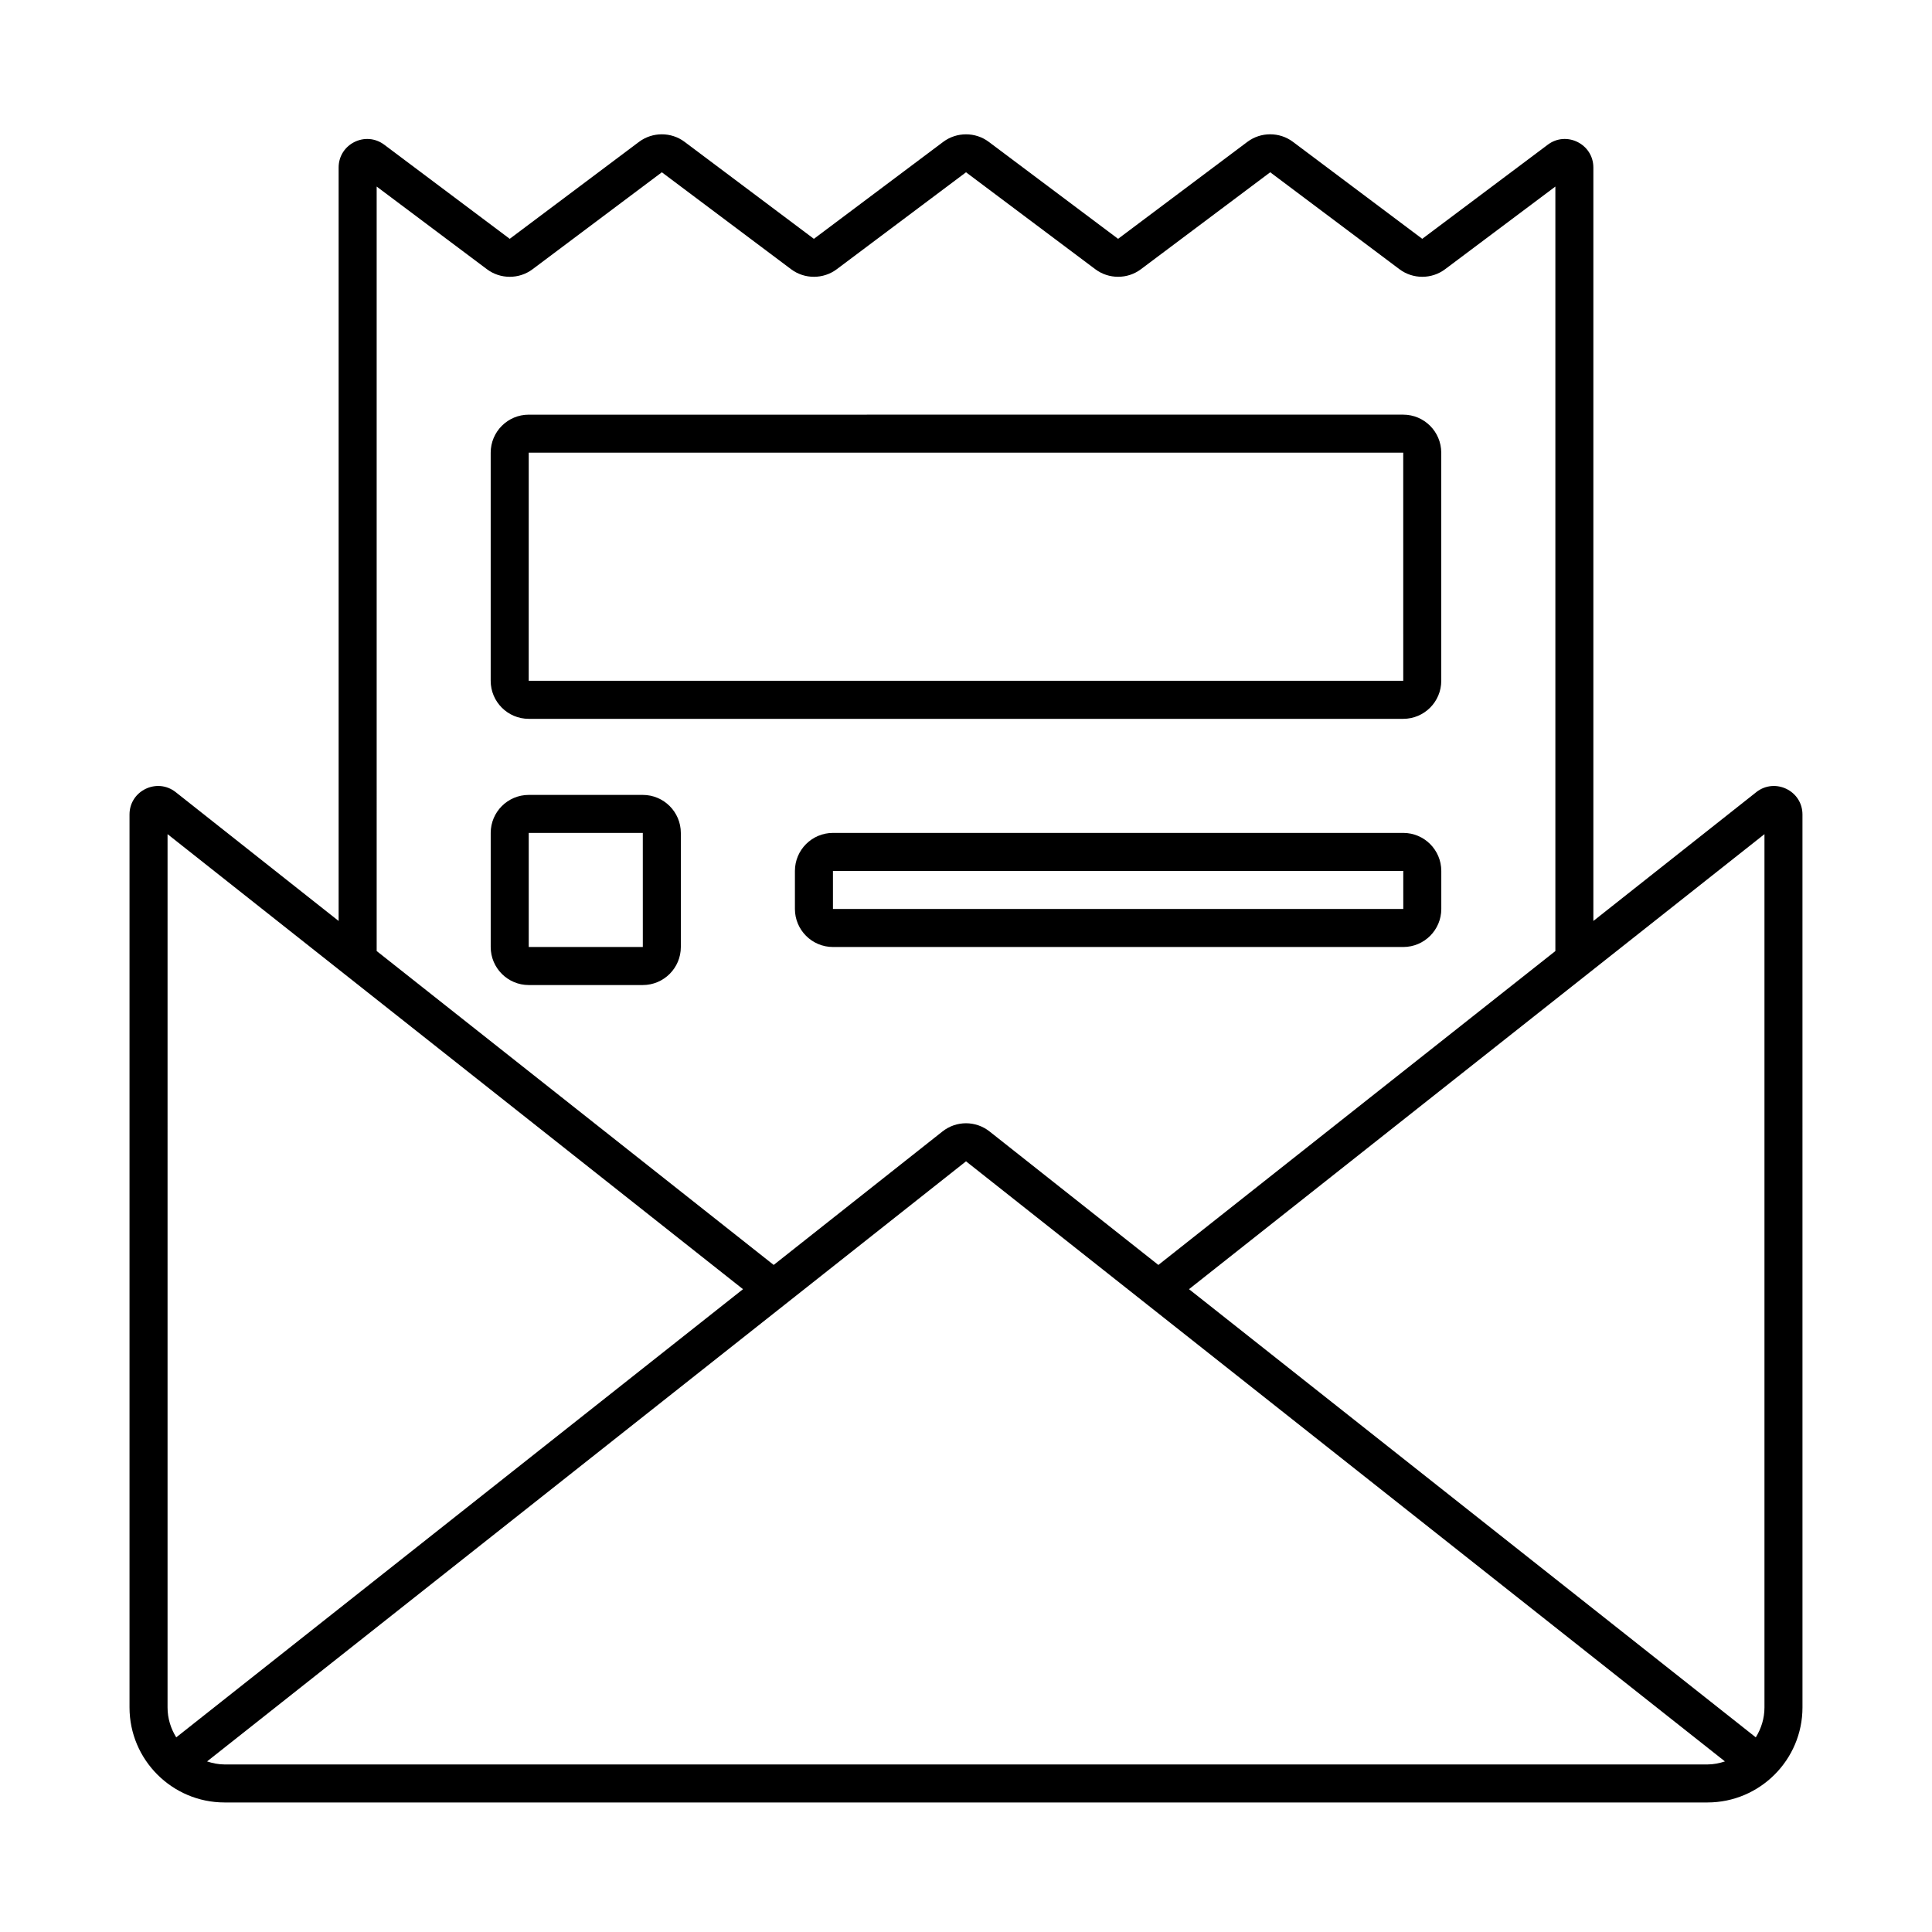
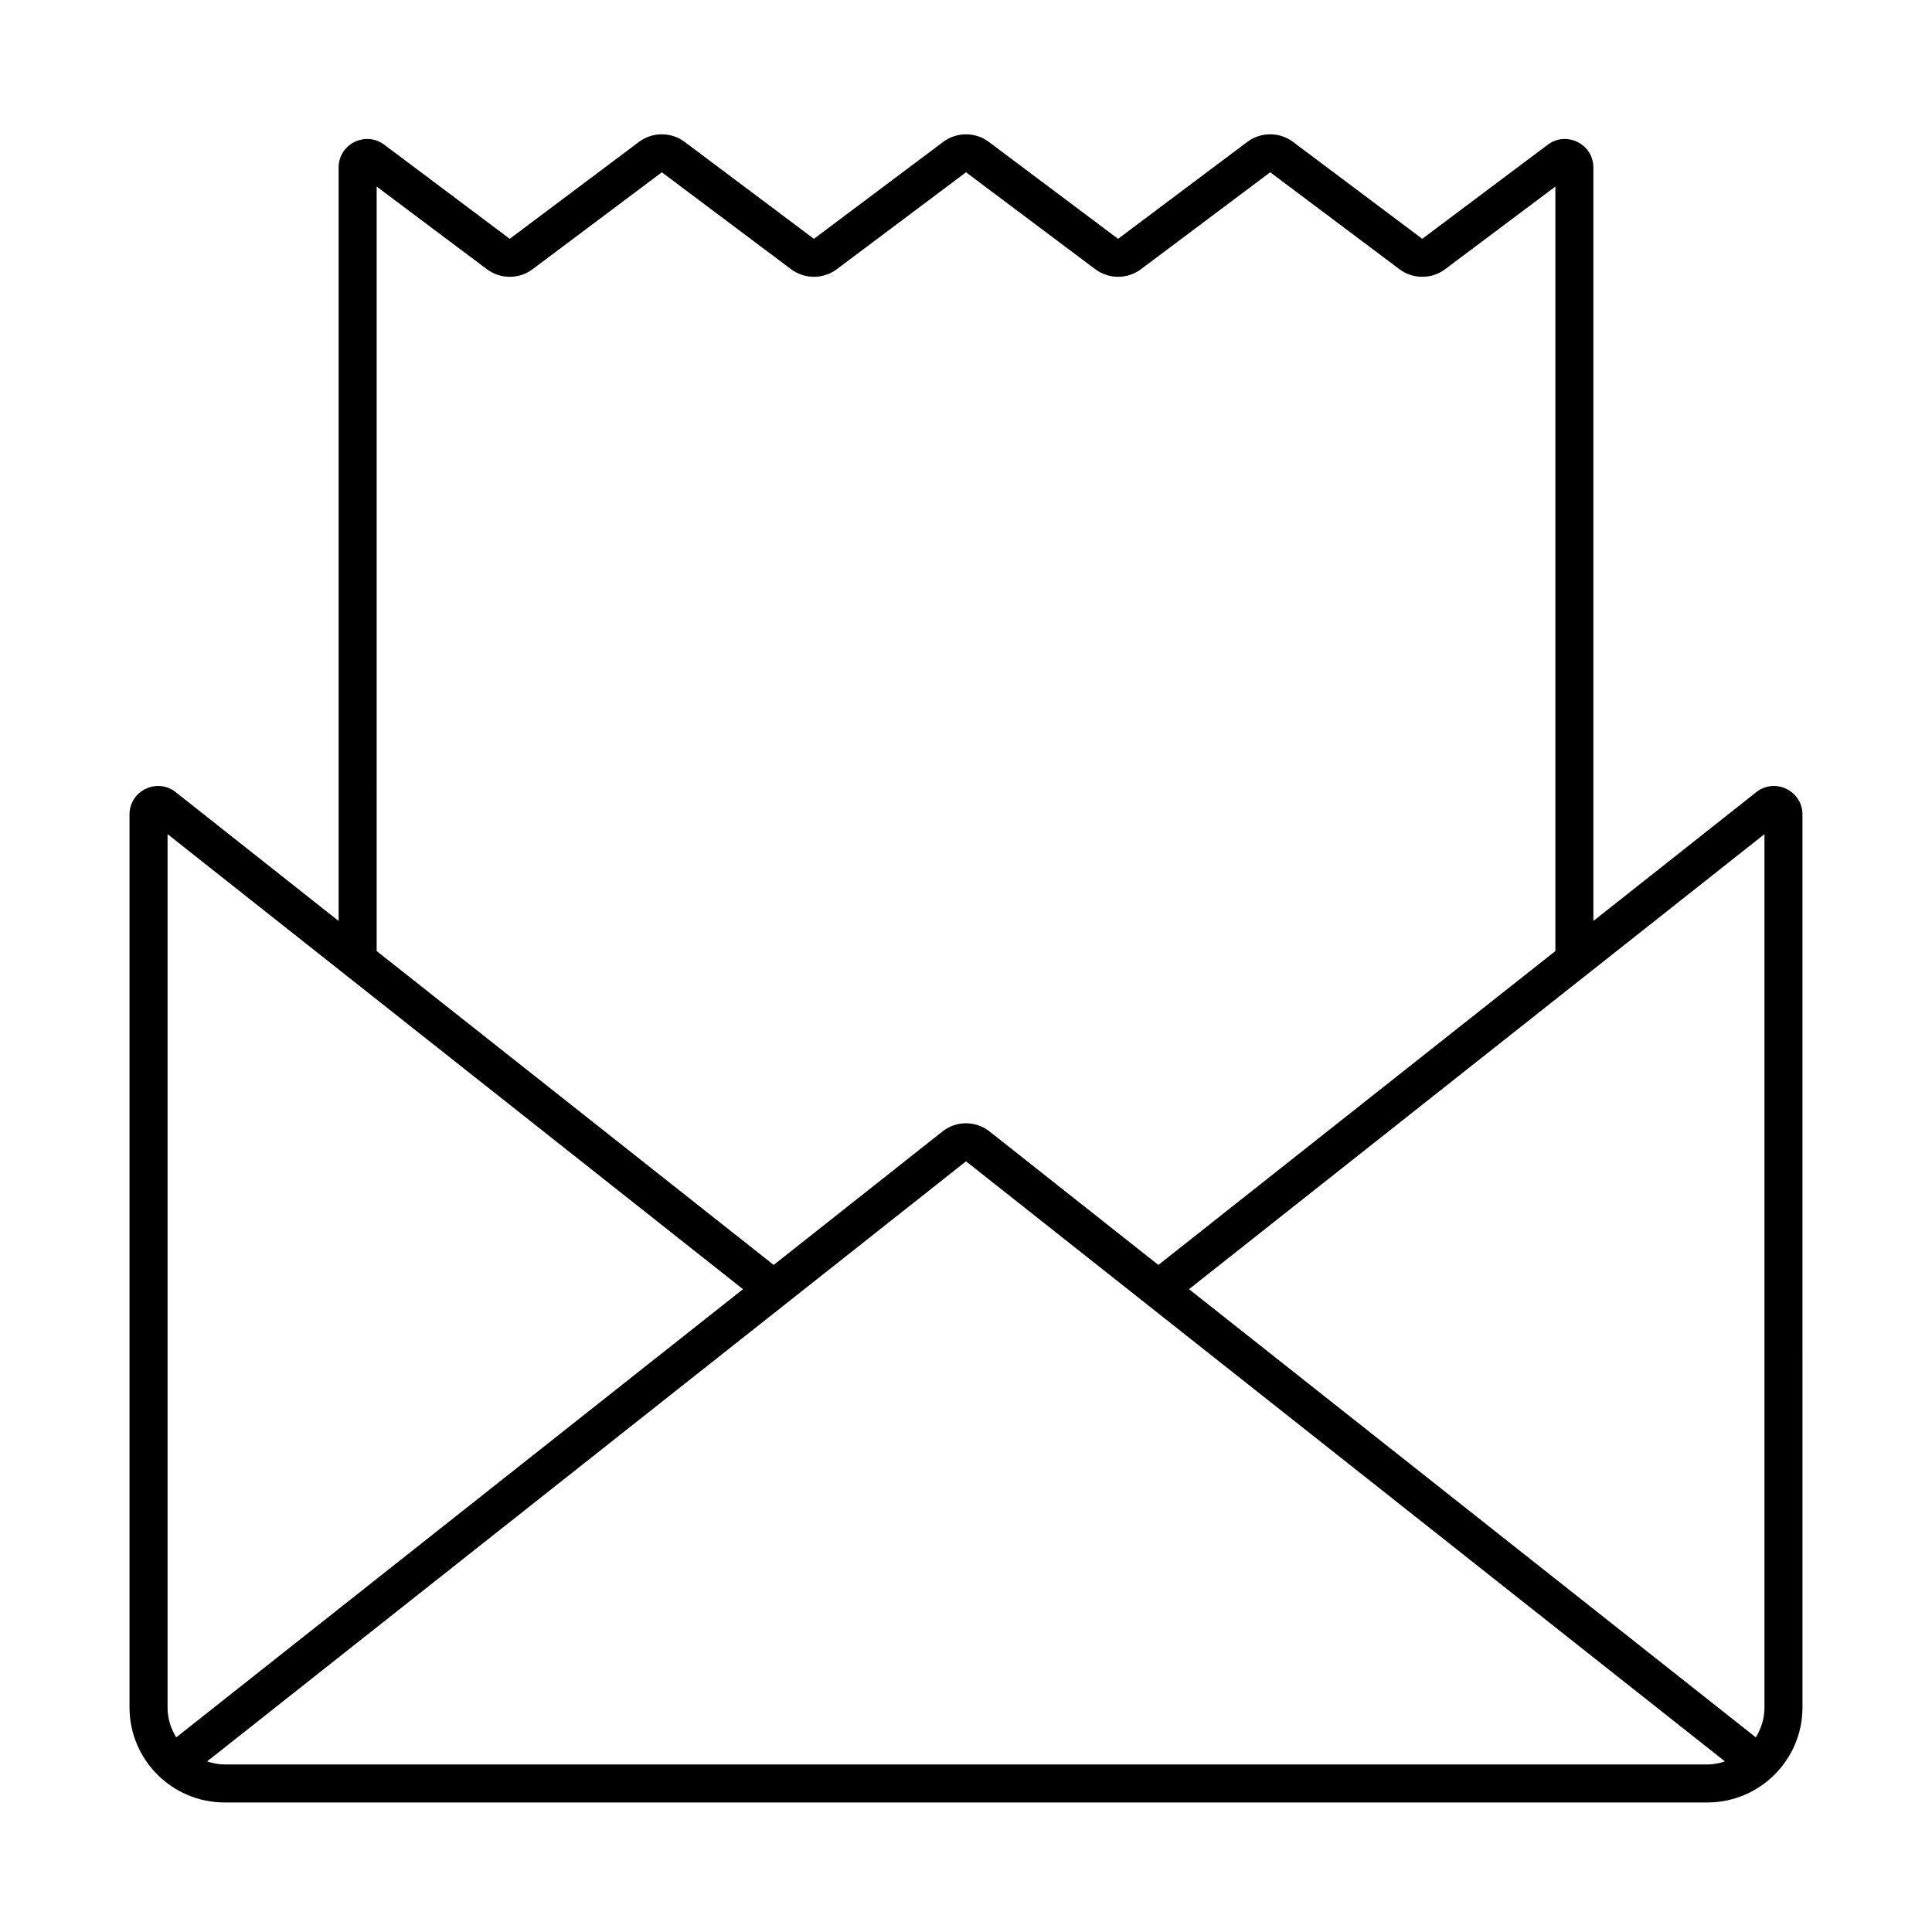
<svg xmlns="http://www.w3.org/2000/svg" fill="#000000" width="800px" height="800px" version="1.1" viewBox="144 144 512 512">
  <g>
-     <path d="m284.12 334.5h231.75c5.559 0 10.078-4.519 10.078-10.078l-0.004-60.457c0-5.559-4.519-10.078-10.078-10.078l-231.75 0.004c-5.559 0-10.078 4.519-10.078 10.078v60.457c0.004 5.555 4.523 10.074 10.078 10.074zm0-70.535h231.75l0.004 60.457h-231.76z" />
-     <path d="m314.35 354.66h-30.23c-5.559 0-10.078 4.519-10.078 10.078v30.23c0 5.559 4.519 10.078 10.078 10.078h30.23c5.559 0 10.078-4.519 10.078-10.078v-30.23c-0.004-5.559-4.523-10.078-10.078-10.078zm-30.23 40.305v-30.23h30.23l0.004 30.23z" />
-     <path d="m515.88 364.73h-151.14c-5.559 0-10.078 4.519-10.078 10.078v10.078c0 5.559 4.519 10.078 10.078 10.078h151.14c5.559 0 10.078-4.519 10.078-10.078v-10.078c-0.004-5.559-4.519-10.078-10.078-10.078zm-151.14 20.152v-10.078h151.14l0.004 10.078z" />
    <path d="m609.43 353.93-43.172 34.137v-199.67c0-6.246-7.152-9.773-12.086-6.047l-33.262 24.938-34.254-25.691c-3.562-2.676-8.535-2.672-12.086 0l-34.262 25.695-34.258-25.688c-3.562-2.68-8.535-2.664-12.086-0.004l-34.27 25.695-34.258-25.695c-3.562-2.68-8.535-2.664-12.086-0.004l-34.262 25.695-33.254-24.941c-4.992-3.731-12.09-0.176-12.09 6.047v199.67l-43.172-34.137c-4.941-3.902-12.246-0.402-12.246 5.93v236.62c0 13.891 11.301 25.191 25.191 25.191h392.97c13.891 0 25.191-11.301 25.191-25.191l-0.004-236.62c0-6.328-7.297-9.832-12.25-5.93zm2.172 11.129v231.43c0 2.918-0.867 5.617-2.301 7.926l-150.2-118.77zm-367.78-171.62 29.223 21.91c3.566 2.68 8.539 2.672 12.086 0.004l34.266-25.695 34.258 25.695c3.566 2.676 8.539 2.664 12.086 0l34.266-25.695 34.258 25.688c3.566 2.68 8.539 2.672 12.086 0.004l34.27-25.695 34.254 25.695c3.562 2.676 8.535 2.672 12.086 0l29.227-21.91v202.6l-105.21 83.184-44.727-35.367c-3.68-2.906-8.816-2.91-12.496 0l-44.723 35.363-105.21-83.184zm-55.418 171.62 152.5 120.59-150.2 118.77c-1.434-2.309-2.301-5.008-2.301-7.926zm15.113 246.54c-1.629 0-3.168-0.328-4.641-0.805l201.13-159.03 201.12 159.03c-1.473 0.477-3.012 0.805-4.641 0.805z" />
  </g>
</svg>